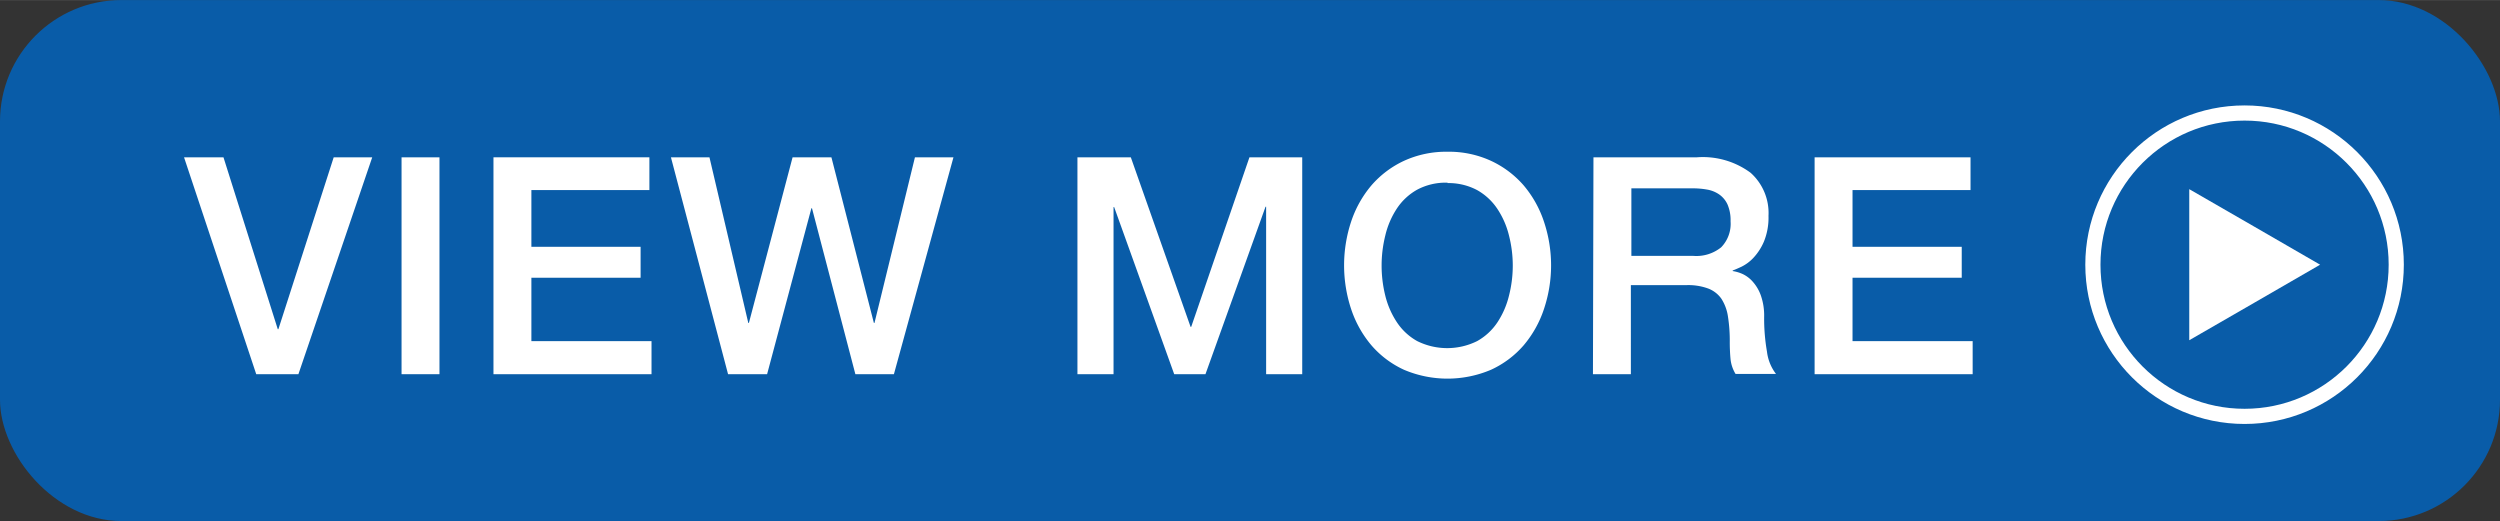
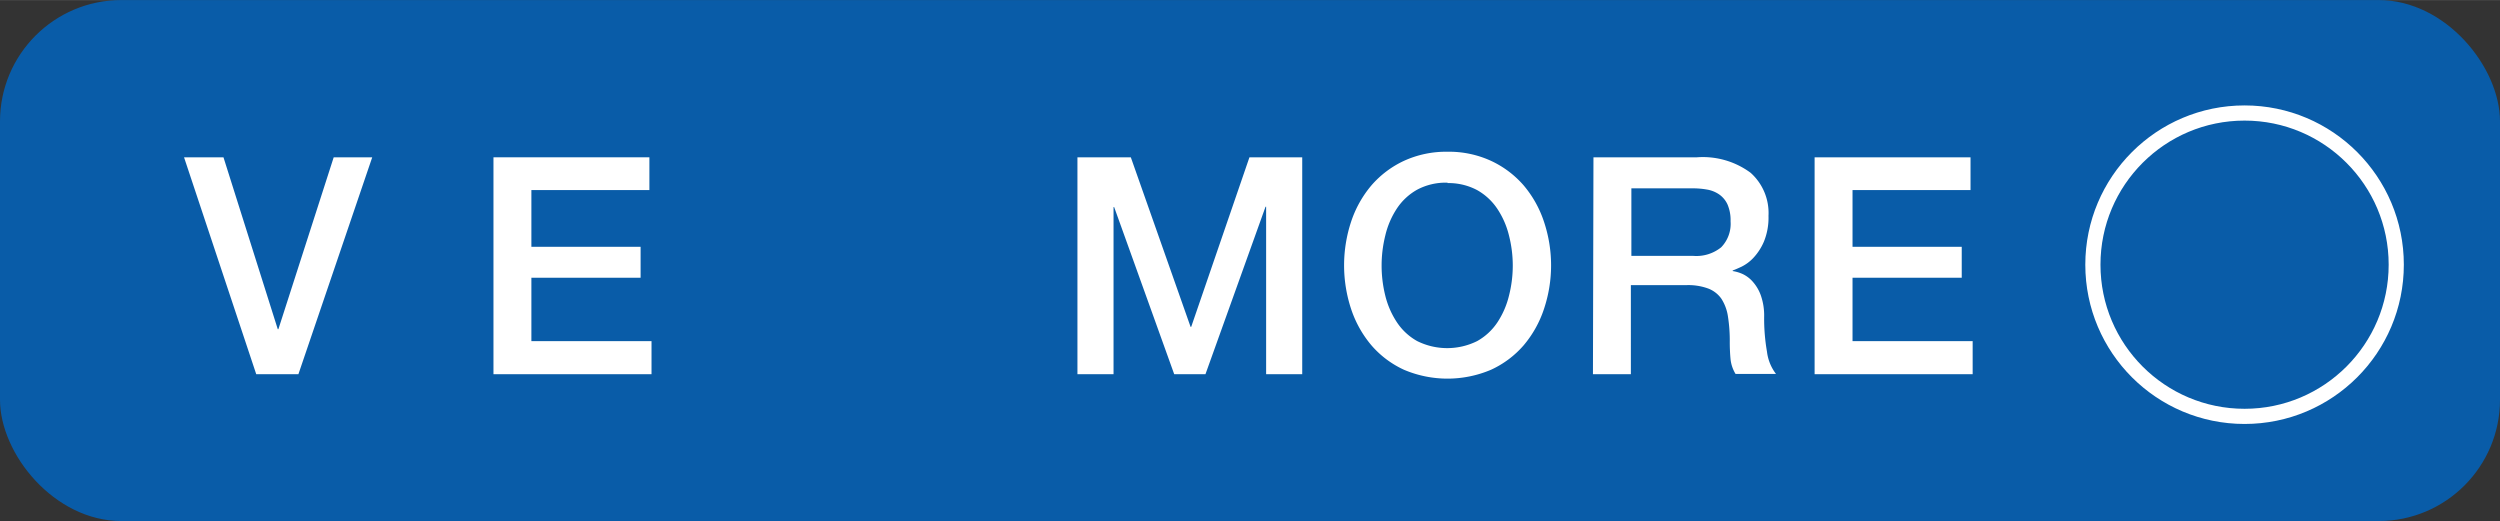
<svg xmlns="http://www.w3.org/2000/svg" id="レイヤー_1" data-name="レイヤー 1" width="87.22mm" height="18.18mm" viewBox="0 0 247.23 51.52">
  <rect x="0" y="0" width="247.23" height="51.52" fill="#333333" stroke="none" />
  <defs>
    <style>.cls-1{fill:#095ca8;}.cls-2{fill:#fff;}.cls-3{fill:none;stroke:#fff;stroke-miterlimit:10;stroke-width:1.5px;}</style>
  </defs>
  <rect class="cls-1" width="247.23" height="51.52" rx="12" />
  <path class="cls-2" d="M18.2,15.55h3.9l5.37,17h.06L33,15.55h3.81L29.51,37H25.34Z" />
-   <path class="cls-2" d="M39.71,15.55h3.75V37H39.71Z" />
  <path class="cls-2" d="M48.8,15.55H64.22v3.24H52.55V24.4h10.8v3.06H52.55v6.27H64.43V37H48.8Z" />
-   <path class="cls-2" d="M66.35,15.55h3.81L74,31.93h.06l4.32-16.38h3.84l4.2,16.38h.06l4-16.38h3.81L88.4,37H84.59L80.3,20.59h-.06L75.86,37H72Z" />
  <path class="cls-2" d="M106.55,15.55h5.28l5.91,16.77h.06l5.76-16.77h5.22V37h-3.57V20.44h-.06L119.21,37h-3.09l-5.94-16.53h-.06V37h-3.57Z" />
  <path class="cls-2" d="M143.15,15a9.94,9.94,0,0,1,4.3.9,9.66,9.66,0,0,1,3.23,2.43,10.79,10.79,0,0,1,2,3.57,13.59,13.59,0,0,1,0,8.67,10.79,10.79,0,0,1-2,3.57,9.5,9.5,0,0,1-3.23,2.42,11,11,0,0,1-8.61,0,9.46,9.46,0,0,1-3.22-2.42,10.81,10.81,0,0,1-2-3.57,13.77,13.77,0,0,1,0-8.67,10.81,10.81,0,0,1,2-3.57,9.62,9.62,0,0,1,3.22-2.43A10,10,0,0,1,143.15,15Zm0,3.06a6,6,0,0,0-3,.69,5.79,5.79,0,0,0-2,1.85A8.3,8.3,0,0,0,137,23.26a12.35,12.35,0,0,0,0,6,8.36,8.36,0,0,0,1.16,2.63,5.76,5.76,0,0,0,2,1.84,6.67,6.67,0,0,0,5.91,0,5.8,5.8,0,0,0,2-1.84,8.34,8.34,0,0,0,1.15-2.63,12,12,0,0,0,0-6,8.29,8.29,0,0,0-1.15-2.62,5.82,5.82,0,0,0-2-1.85A6,6,0,0,0,143.15,18.1Z" />
  <path class="cls-2" d="M157.58,15.55h10.23a7.94,7.94,0,0,1,5.31,1.53,5.33,5.33,0,0,1,1.77,4.26,6.25,6.25,0,0,1-.45,2.54,5.53,5.53,0,0,1-1.05,1.62,4.09,4.09,0,0,1-1.19.88c-.39.18-.67.3-.85.36v.06a3.8,3.8,0,0,1,1,.3,3.09,3.09,0,0,1,1,.77,4.13,4.13,0,0,1,.79,1.36,6,6,0,0,1,.32,2.1,19.08,19.08,0,0,0,.28,3.44,4.5,4.5,0,0,0,.89,2.2h-4a3.51,3.51,0,0,1-.5-1.53c-.05-.56-.07-1.1-.07-1.62a15.38,15.38,0,0,0-.18-2.53,4.42,4.42,0,0,0-.66-1.77,2.82,2.82,0,0,0-1.31-1,5.73,5.73,0,0,0-2.11-.33h-5.52V37h-3.75Zm3.75,9.75h6.15a3.9,3.9,0,0,0,2.73-.85,3.33,3.33,0,0,0,.93-2.57,3.94,3.94,0,0,0-.3-1.66,2.45,2.45,0,0,0-.83-1,3,3,0,0,0-1.2-.48,7.9,7.9,0,0,0-1.39-.12h-6.09Z" />
  <path class="cls-2" d="M179.45,15.55h15.42v3.24H183.2V24.4H194v3.06H183.2v6.27h11.88V37H179.45Z" />
  <circle class="cls-3" cx="221.97" cy="26.17" r="15" />
-   <polygon class="cls-2" points="229.44 26.17 222.97 29.91 216.5 33.64 216.5 26.17 216.5 18.7 222.97 22.43 229.44 26.17" />
</svg>